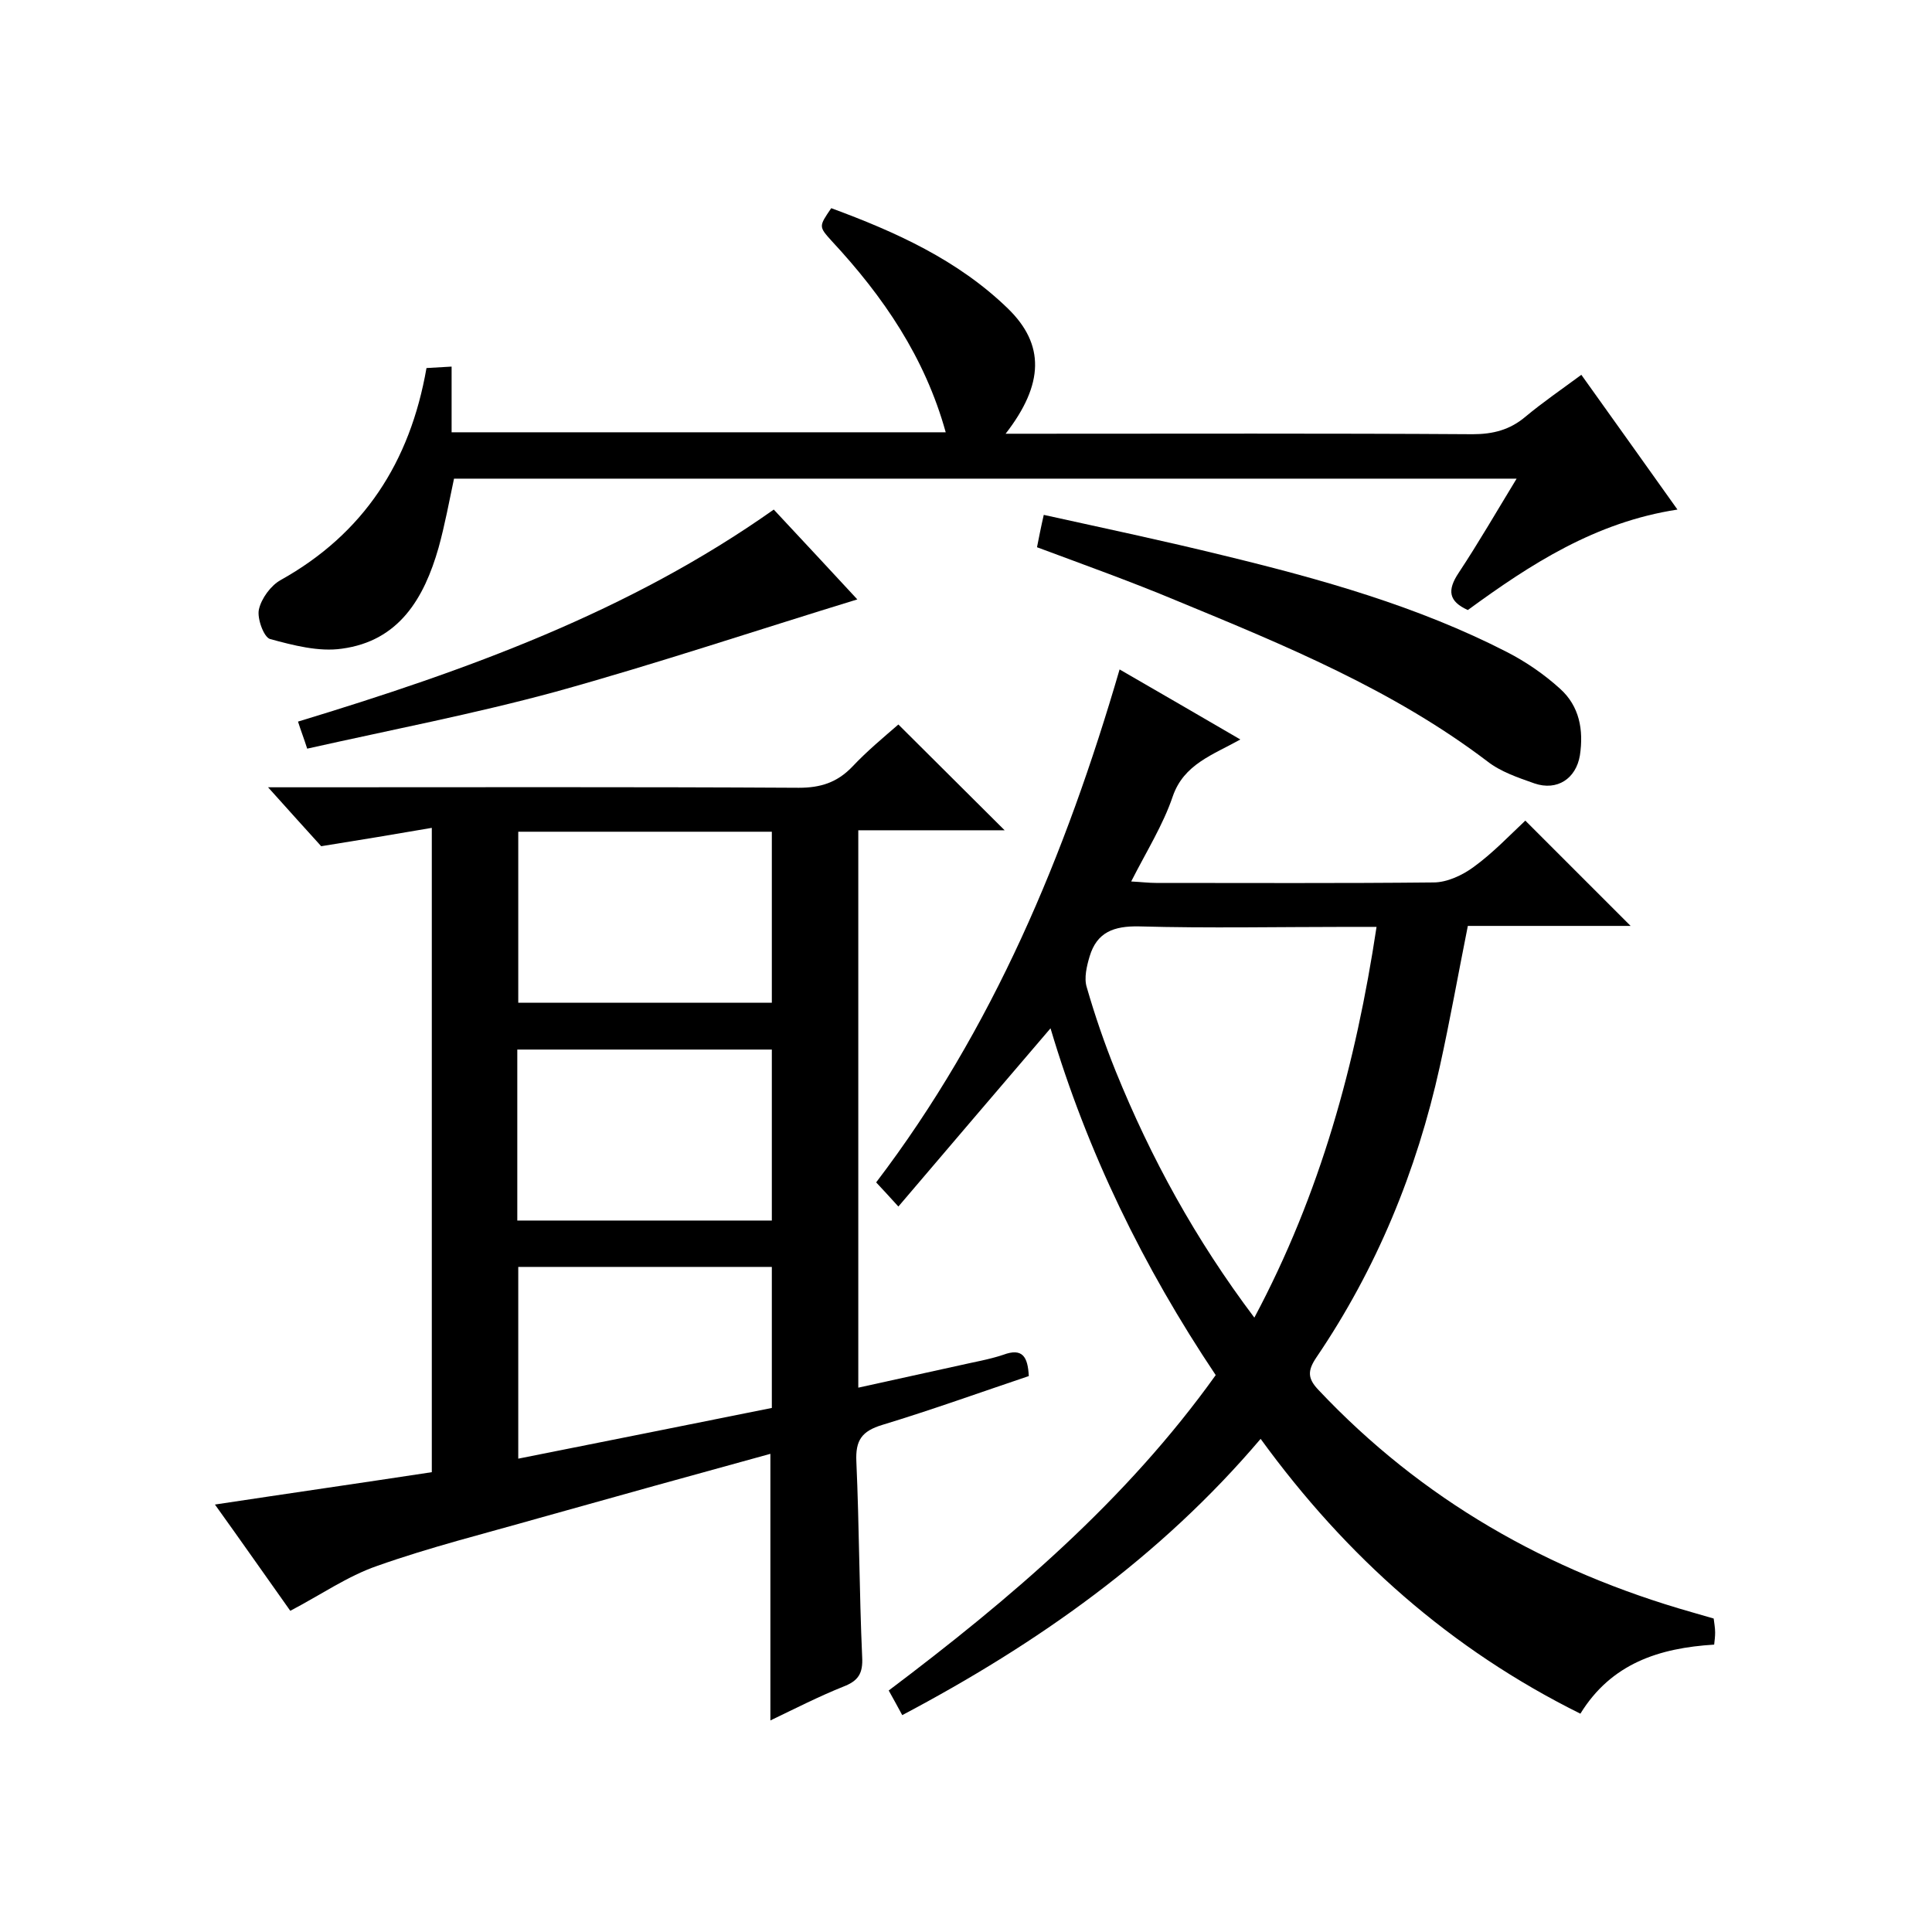
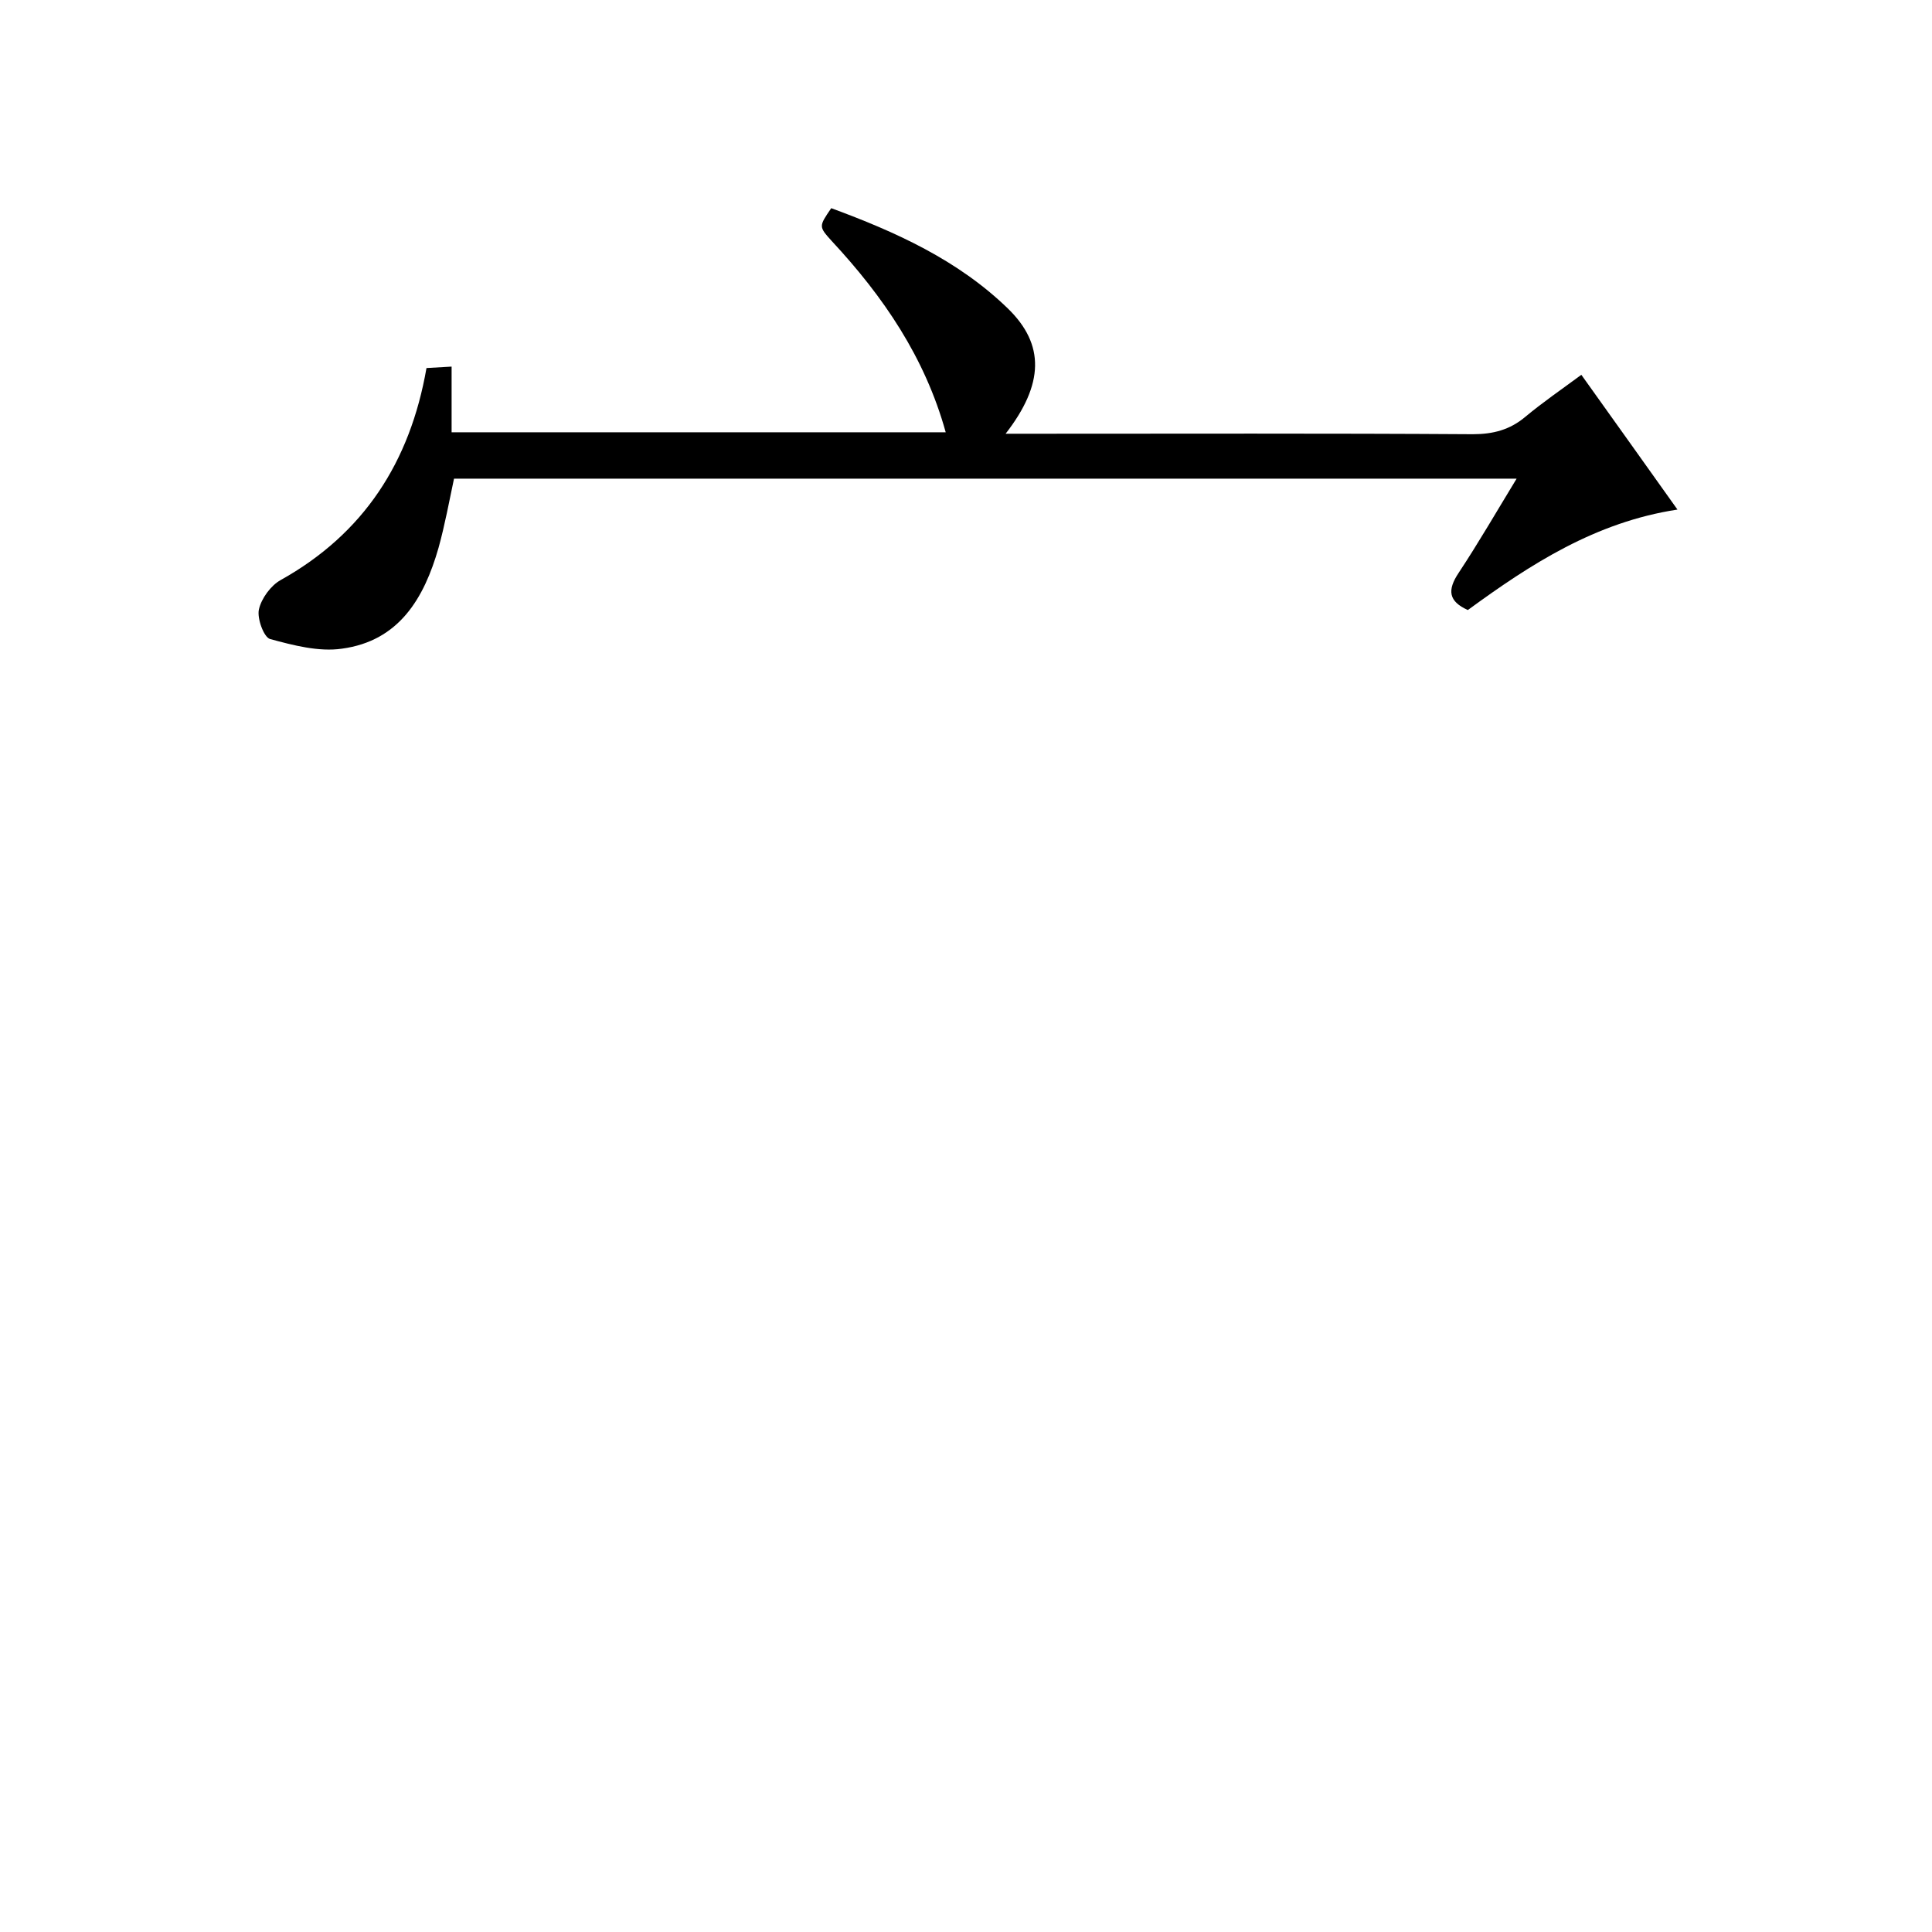
<svg xmlns="http://www.w3.org/2000/svg" enable-background="new 0 0 400 400" viewBox="0 0 400 400">
-   <path d="m186 150c7.4 7.4 14.6 14.5 22 21.9-10 0-20 0-30.3 0v115.4c7.2-1.6 14.1-3.1 20.9-4.6 3-.7 6.1-1.2 9.1-2.2 4-1.5 5.1.4 5.3 4.4-10.1 3.4-20.1 7-30.3 10.1-4.3 1.3-5.6 3.2-5.4 7.6.6 13.5.6 27 1.2 40.4.2 3.5-.8 5-3.9 6.2-5 2-9.9 4.5-15.1 7 0-18.6 0-36.7 0-55.2-16 4.4-31.9 8.8-47.9 13.3-11.2 3.2-22.5 6-33.5 9.9-6.1 2.1-11.7 6-18 9.3-4.9-6.9-10-14.2-15.6-22 15.2-2.3 29.8-4.4 44.9-6.7 0-44 0-88 0-133.4-7.5 1.3-14.8 2.5-22.9 3.8-3-3.3-6.6-7.3-11-12.2h6.4c34.5 0 69-.1 103.5.1 4.5 0 7.9-1.1 11-4.3 3.1-3.3 6.6-6.2 9.6-8.8zm-78.7 22.2v35.4h52.5c0-12 0-23.6 0-35.4-17.6 0-34.9 0-52.5 0zm52.5 45.1c-17.9 0-35.3 0-52.7 0v35.4h52.7c0-11.9 0-23.5 0-35.4zm0 45c-17.9 0-35.2 0-52.5 0v39.7c17.7-3.5 35-7 52.5-10.5 0-9.7 0-19.3 0-29.2z" />
-   <path d="m186.8 355.1c-.9-1.7-1.7-3.1-2.8-5.1 25.2-19 49.1-39.3 67.7-65.3-15-22.4-26.6-46.2-34.2-71.8-10.5 12.3-20.8 24.3-31.5 36.9-2-2.2-3.1-3.4-4.6-5 24.2-31.8 39.2-67.8 50.4-106.2 8.5 4.9 16.4 9.5 25 14.5-5.7 3.2-11.7 5.1-14 11.8-2 5.9-5.4 11.3-8.6 17.6 2 .1 3.6.3 5.1.3 19.2 0 38.3.1 57.5-.1 2.8 0 6-1.5 8.3-3.2 4-2.9 7.5-6.6 10.7-9.6 7.4 7.4 14.6 14.6 21.8 21.8-10.9 0-22.3 0-33.7 0-2 10-3.7 19.6-5.8 29.1-4.8 21.7-13.1 41.9-25.6 60.3-1.8 2.7-1.8 4.3.5 6.7 21.4 22.7 47.4 37.5 77.3 46 1.4.4 2.8.8 4.5 1.3.1.9.3 1.9.3 2.9 0 .8-.1 1.6-.2 2.5-11.4.7-21.3 3.9-27.7 14.3-26.8-13.3-48.4-32.4-66.2-56.9-20.8 24.5-46.2 42.4-74.2 57.2zm72.9-82.3c13.7-25.7 21-52.5 25.3-80.9-2.2 0-4 0-5.8 0-14.5 0-29 .3-43.4-.1-5.2-.1-8.7 1.2-10.2 6.2-.6 2-1.2 4.5-.6 6.4 1.7 5.9 3.7 11.7 6 17.4 7.3 18 16.5 34.8 28.7 51z" />
  <path d="m327.4 77.6c6.8 9.5 13.2 18.5 19.9 27.9-17 2.6-30.4 11.3-43.4 20.8-4-1.8-4.3-4.1-1.9-7.7 4.1-6.2 7.8-12.6 12-19.5-73.8 0-146.7 0-220 0-1 4.7-1.9 9.6-3.2 14.3-3 10.5-8.2 19.3-20 20.9-4.8.7-10.1-.7-14.9-2-1.3-.4-2.7-4.3-2.3-6.1.5-2.3 2.5-5 4.5-6.1 17.2-9.6 26.8-24.4 30.2-43.9 1.6-.1 3.2-.2 5.2-.3v13.6h102.3c-4.3-15.5-12.9-28.1-23.6-39.6-2.7-3-2.7-3-.1-6.8 13.3 4.9 26.2 10.7 36.6 20.8 7.6 7.4 7.5 15.6-.5 25.9h5.7c30.3 0 60.7-.1 91 .1 4.2 0 7.7-.9 10.9-3.6 3.6-3 7.4-5.6 11.6-8.7z" />
-   <path d="m214.7 113.3c.4-2 .8-4.1 1.4-6.7 12.7 2.8 25 5.4 37.2 8.4 20.2 4.9 40.2 10.5 58.7 20 3.9 2 7.7 4.6 11 7.6 4 3.6 4.9 8.5 4.1 13.8-.8 4.8-4.7 7.4-9.4 5.8-3.4-1.2-7-2.4-9.8-4.6-19.5-14.8-41.9-24-64.2-33.2-9.3-3.9-18.8-7.3-29-11.1z" />
-   <path d="m61.7 149.4c34.9-10.6 68.5-22.7 98.5-43.9 6.1 6.5 12 12.9 17.3 18.6-20.9 6.4-41.5 13.3-62.4 19.1-16.9 4.6-34.1 7.9-51.5 11.8-.7-2.2-1.3-3.7-1.9-5.6z" />
</svg>